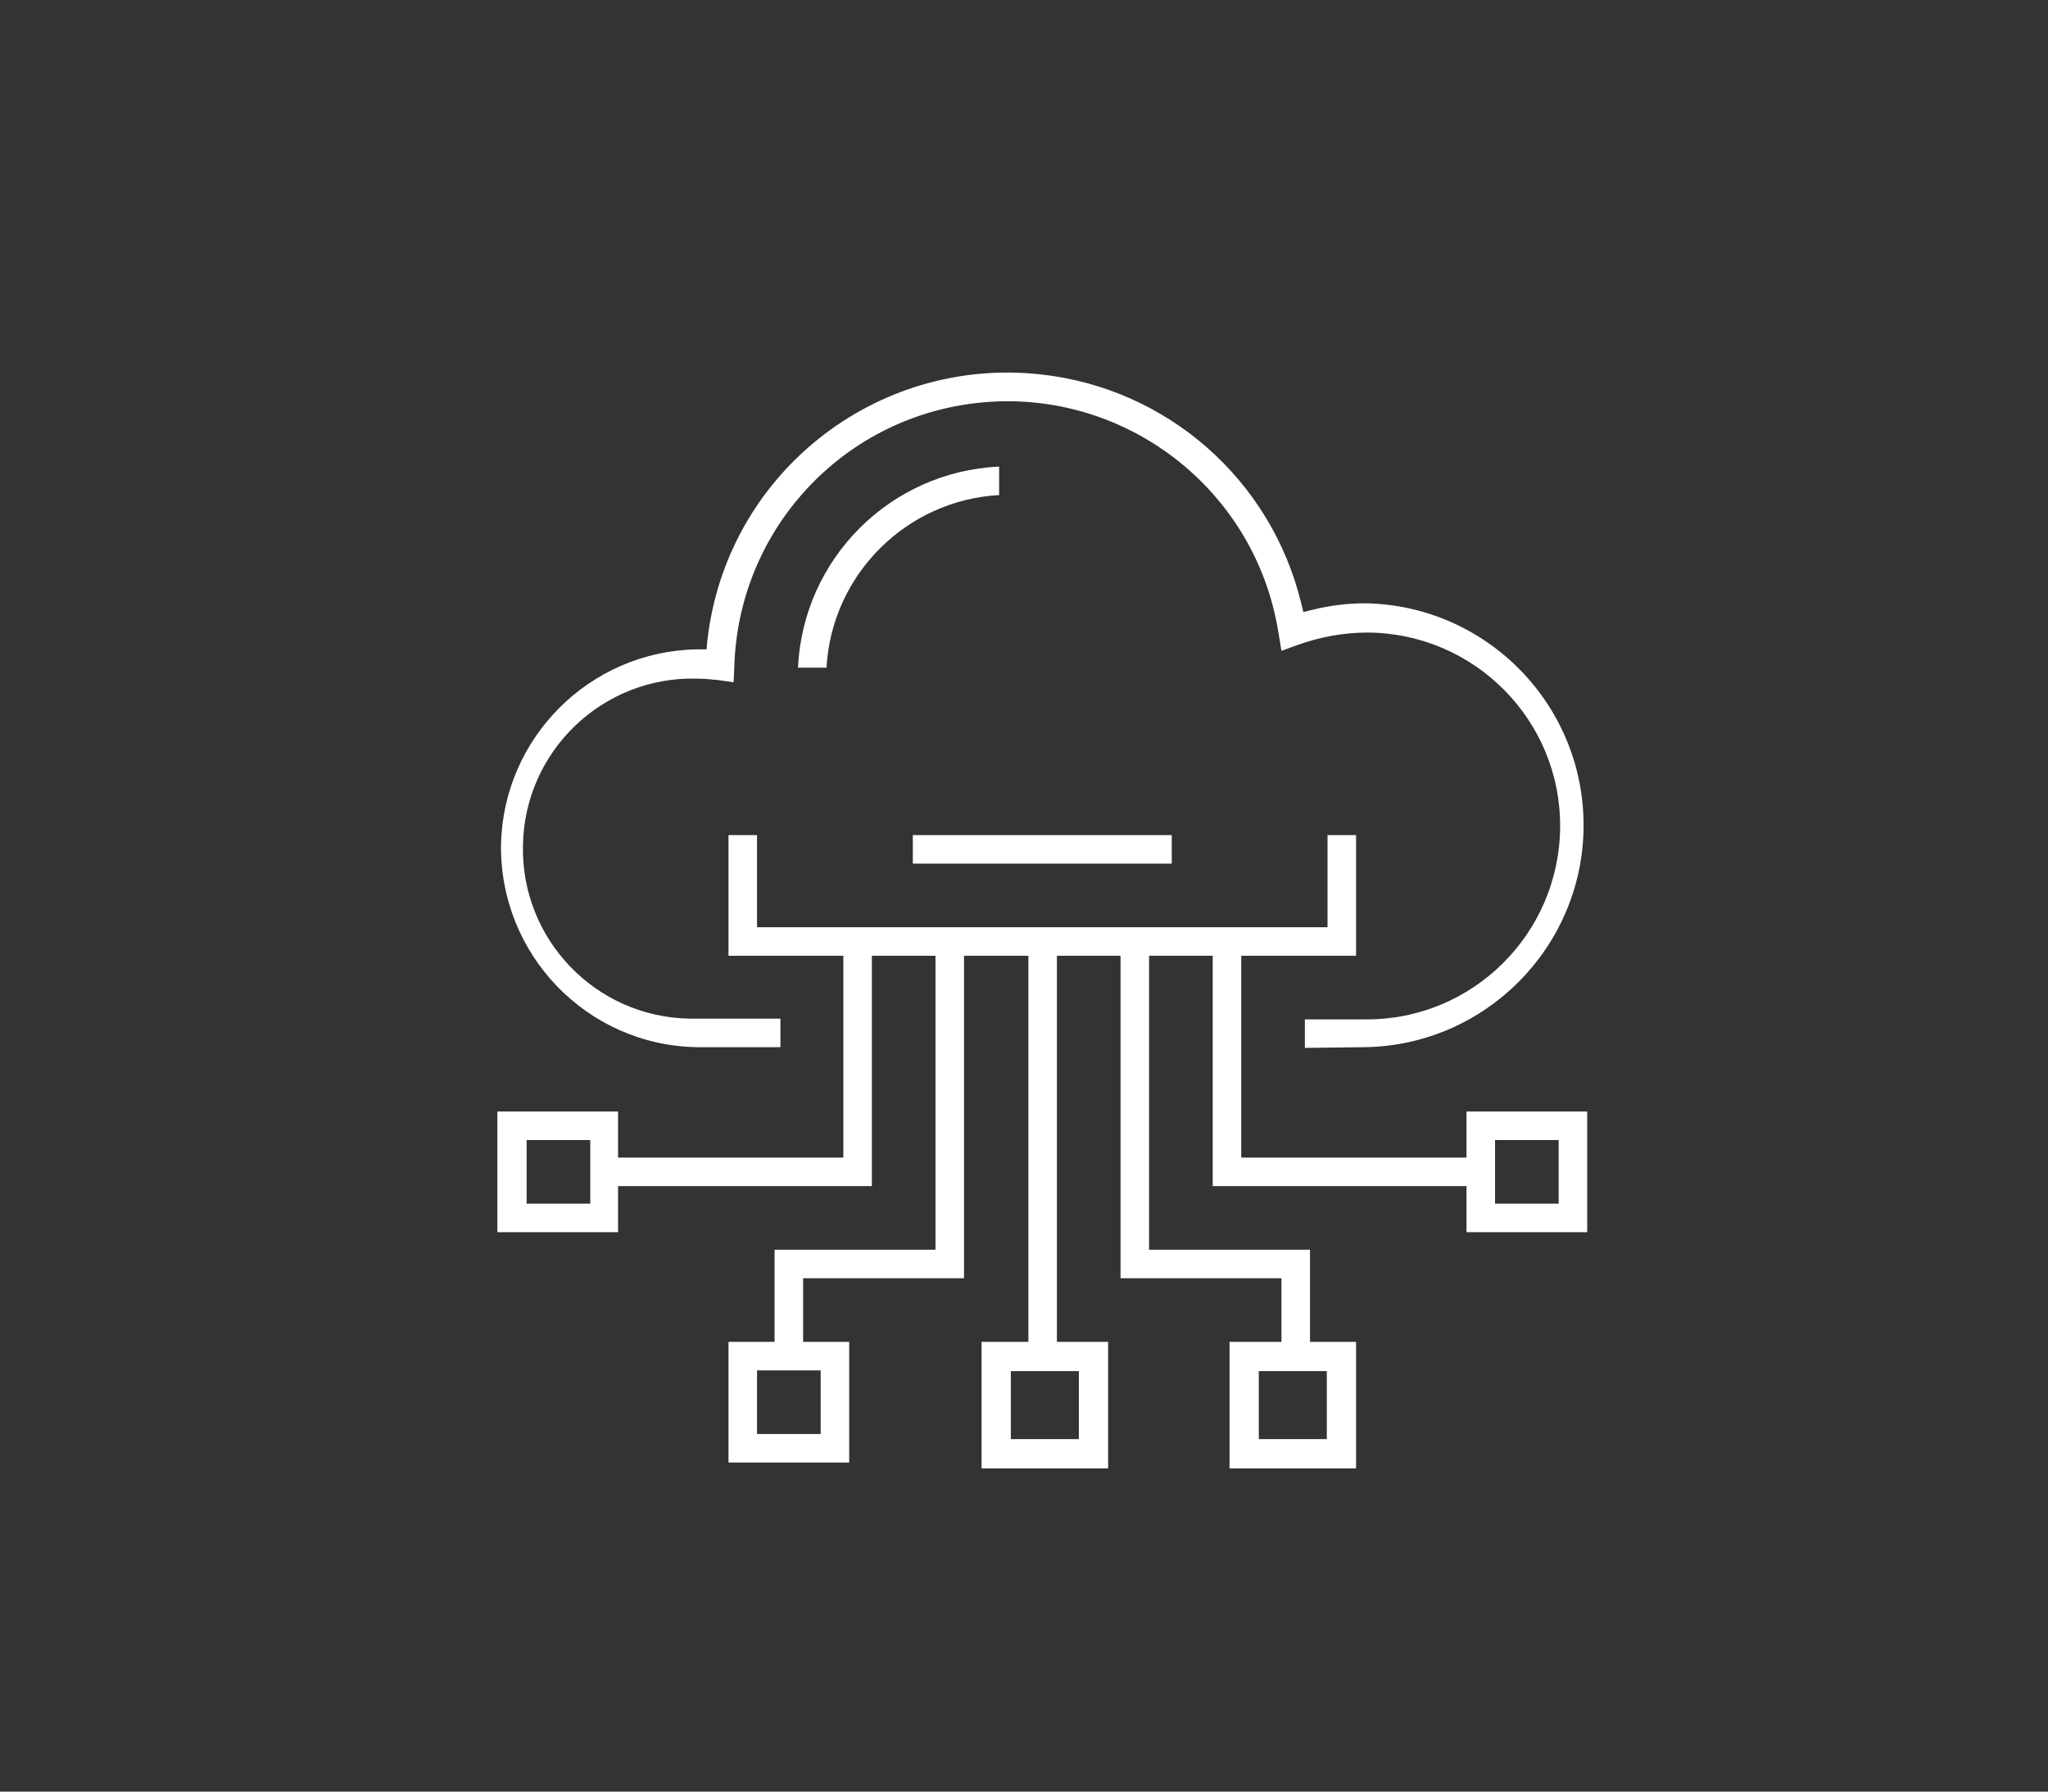
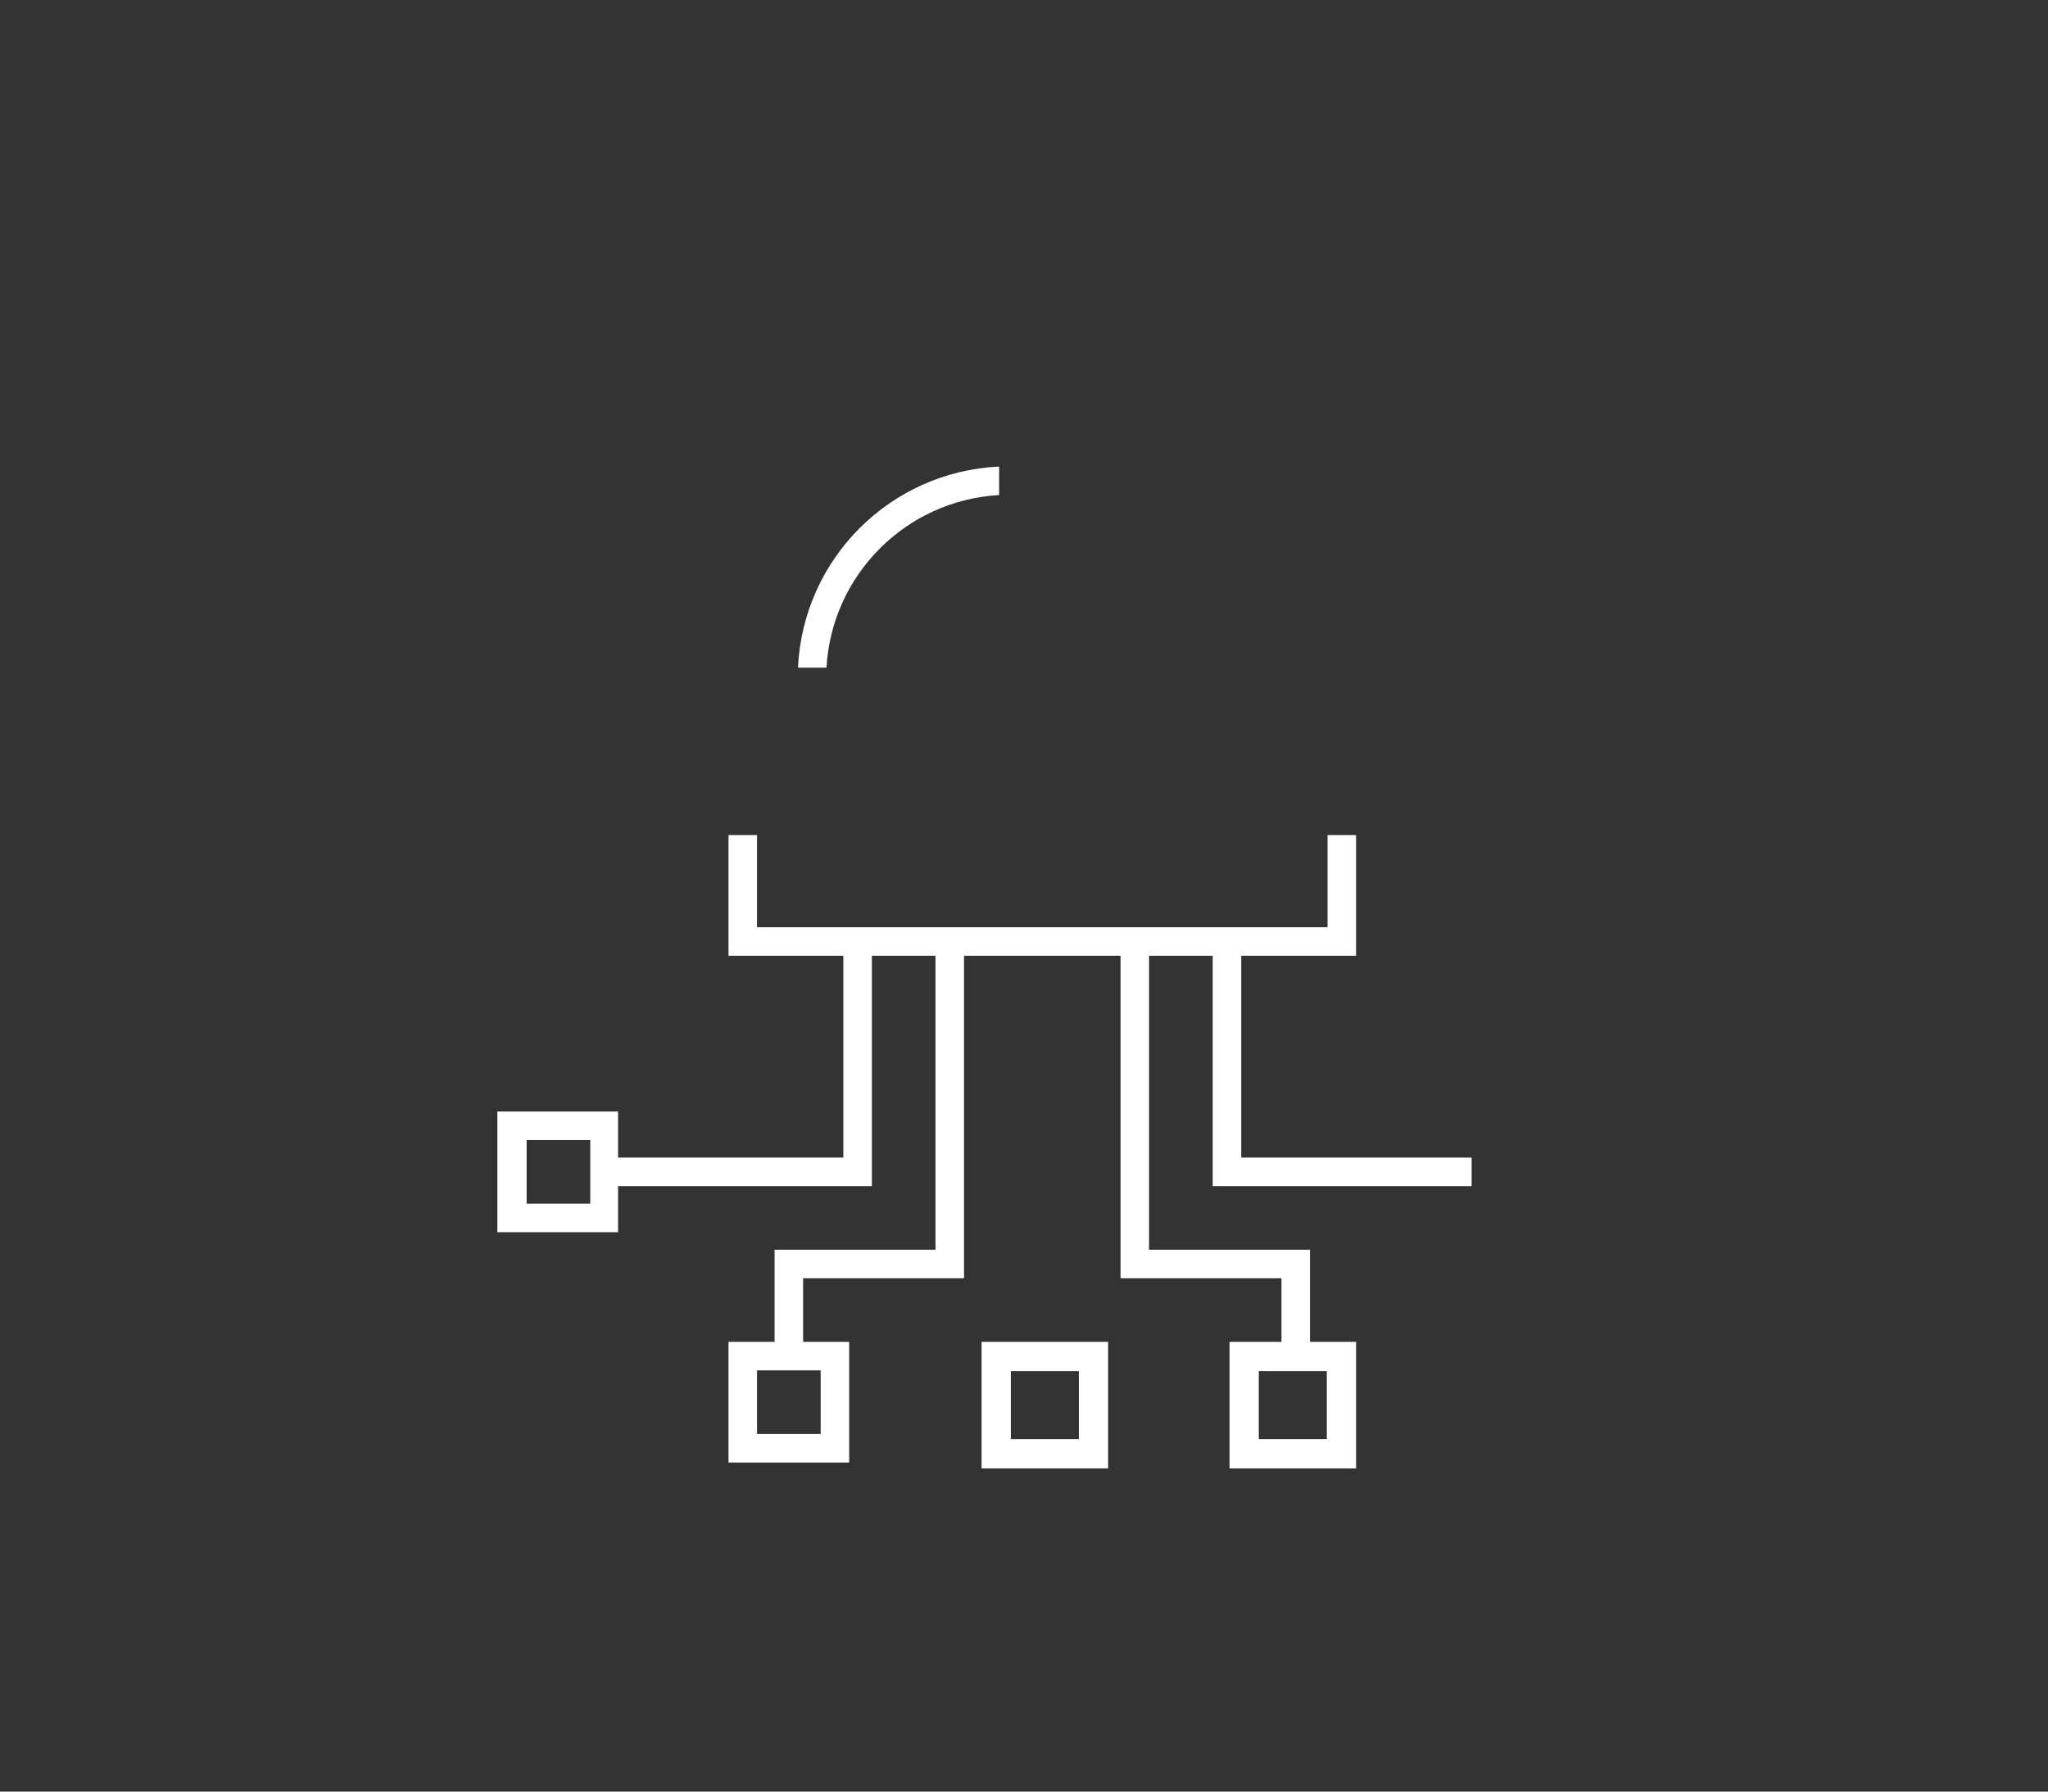
<svg xmlns="http://www.w3.org/2000/svg" version="1.1" id="Layer_1" x="0px" y="0px" viewBox="0 0 280 245" style="enable-background:new 0 0 280 245;" xml:space="preserve">
  <rect x="0" y="0" width="280" height="245" fill="#333333" stroke="none" />
  <style type="text/css">
	.st0{fill:none;stroke:#FFFFFF;stroke-width:4;stroke-miterlimit:10;}
	.st1{fill:#FFFFFF;}
</style>
  <rect x="136.2" y="185.5" class="st0" width="13.3" height="13.3" />
  <rect x="170.1" y="185.5" class="st0" width="13.3" height="13.3" />
-   <path class="st1" d="M200.5,152v16.5H217V152H200.5z M213.1,164.6h-8.7v-8.7h8.7V164.6z" />
-   <rect x="140.6" y="129.9" class="st1" width="3.9" height="54.3" />
  <polygon class="st1" points="99.6,130.7 99.6,114.2 103.5,114.2 103.5,126.8 181.5,126.8 181.5,114.2 185.4,114.2 185.4,130.7 " />
-   <rect x="124.8" y="114.2" class="st1" width="35.4" height="3.9" />
  <polygon class="st1" points="175.2,184.3 175.2,174.8 153.2,174.8 153.2,129.9 157.1,129.9 157.1,170.9 179.1,170.9 179.1,184.3 " />
  <polygon class="st1" points="165.8,162.2 165.8,129.9 169.7,129.9 169.7,158.3 201.2,158.3 201.2,162.2 " />
  <path class="st1" d="M99.6,183.5V200h16.5v-16.5H99.6z M112.2,196.1h-8.7v-8.7h8.7V196.1z" />
  <path class="st1" d="M68,152v16.5h16.5V152H68z M80.7,164.6H72v-8.7h8.7V164.6z" />
  <polygon class="st1" points="105.9,184.3 105.9,170.9 127.9,170.9 127.9,129.9 131.8,129.9 131.8,174.8 109.8,174.8 109.8,184.3 " />
  <polygon class="st1" points="83.8,162.2 83.8,158.3 115.3,158.3 115.3,129.9 119.2,129.9 119.2,162.2 " />
-   <path class="st1" d="M178.4,143.3v-3.9h8.3c14.6,0.1,26.5-11.7,26.6-26.3S201.6,86.6,187,86.5c-3.3,0-6.5,0.6-9.6,1.7l-2.2,0.8  l-0.4-2.4c-3.2-20.4-22.3-34.4-42.7-31.3C114.3,58,101,73,100.4,91l-0.1,2.3L98.2,93c-1-0.1-2-0.2-3-0.2  c-12.8-0.3-23.5,9.9-23.7,22.8c-0.3,12.8,9.9,23.5,22.8,23.7c0.3,0,0.6,0,1,0h11.4v3.9H95.2c-15-0.3-26.9-12.7-26.7-27.7  c0.3-14.6,12.1-26.4,26.7-26.7h1.4l0.1-1.1c2.5-22.7,22.9-39,45.6-36.5c17.3,1.9,31.5,14.4,35.6,31.3l0.3,1.2l1.2-0.3  c2.4-0.6,4.8-0.9,7.3-0.9c16.7,0.3,30.1,14.1,29.8,30.9c-0.3,16.3-13.5,29.5-29.8,29.8L178.4,143.3z" />
  <path class="st1" d="M109.1,91.3c0.7-14.9,12.6-26.8,27.5-27.5v3.9c-12.7,0.7-22.9,10.9-23.6,23.6H109.1z" />
</svg>